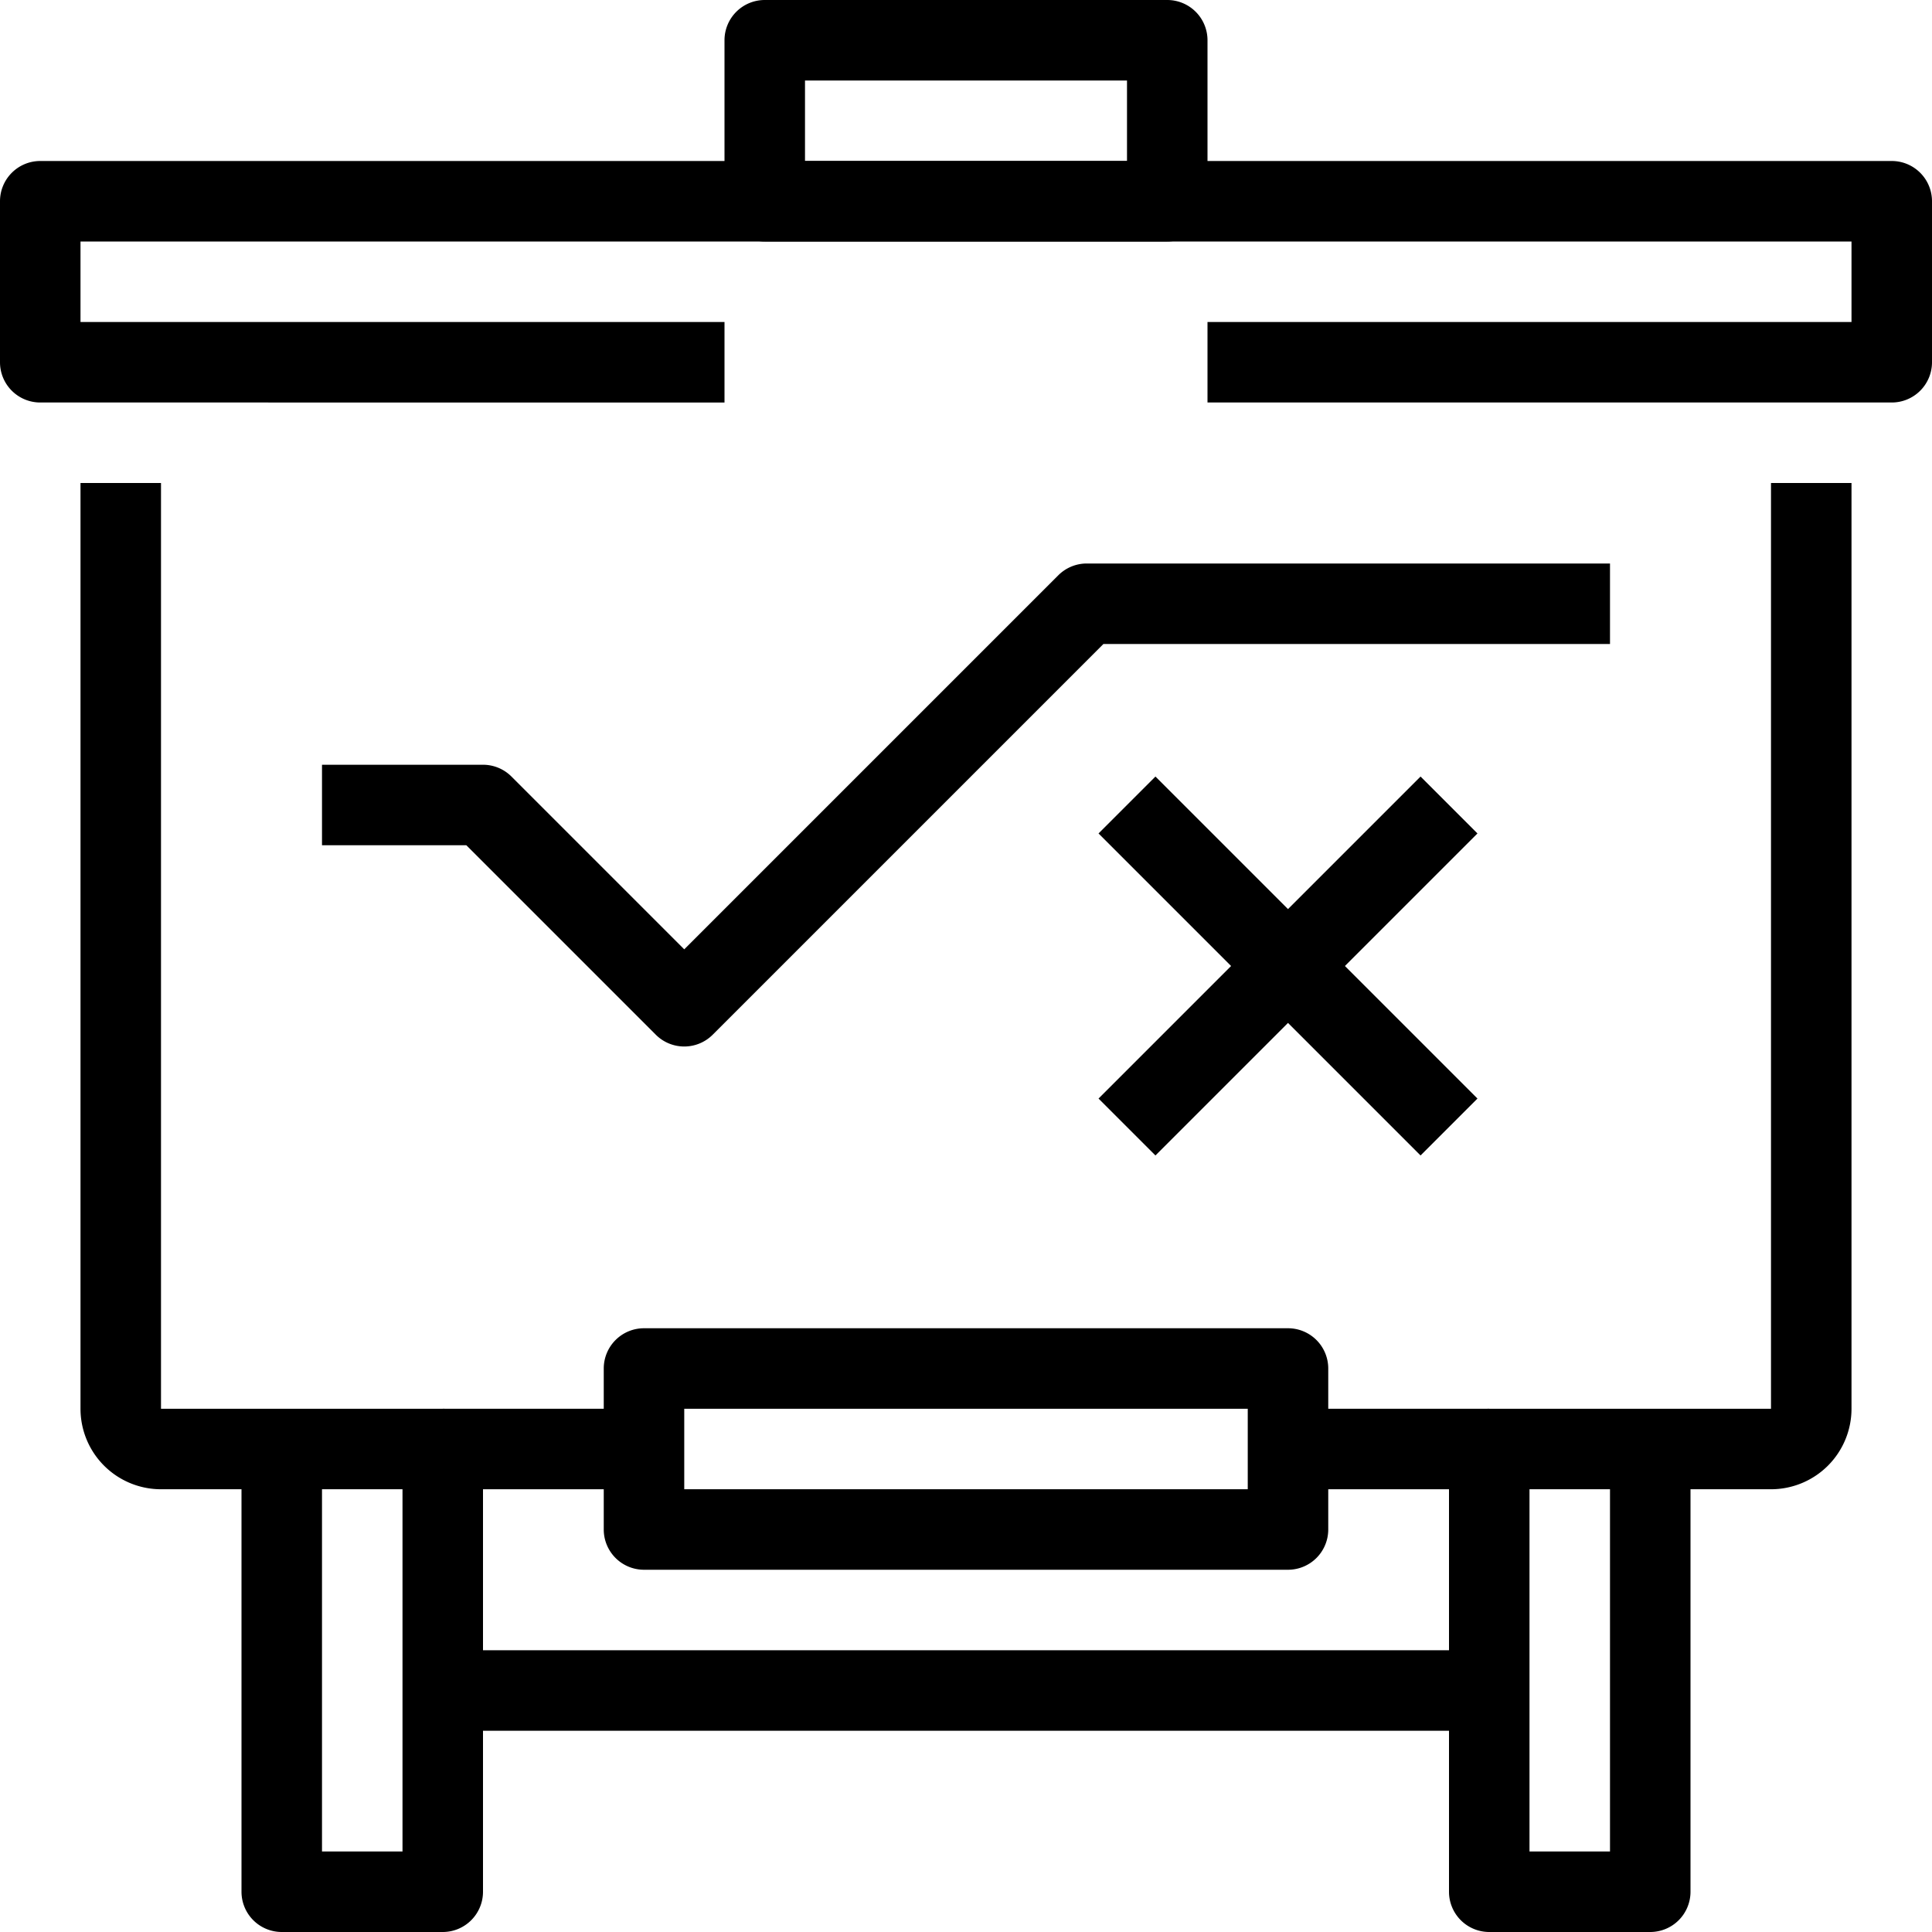
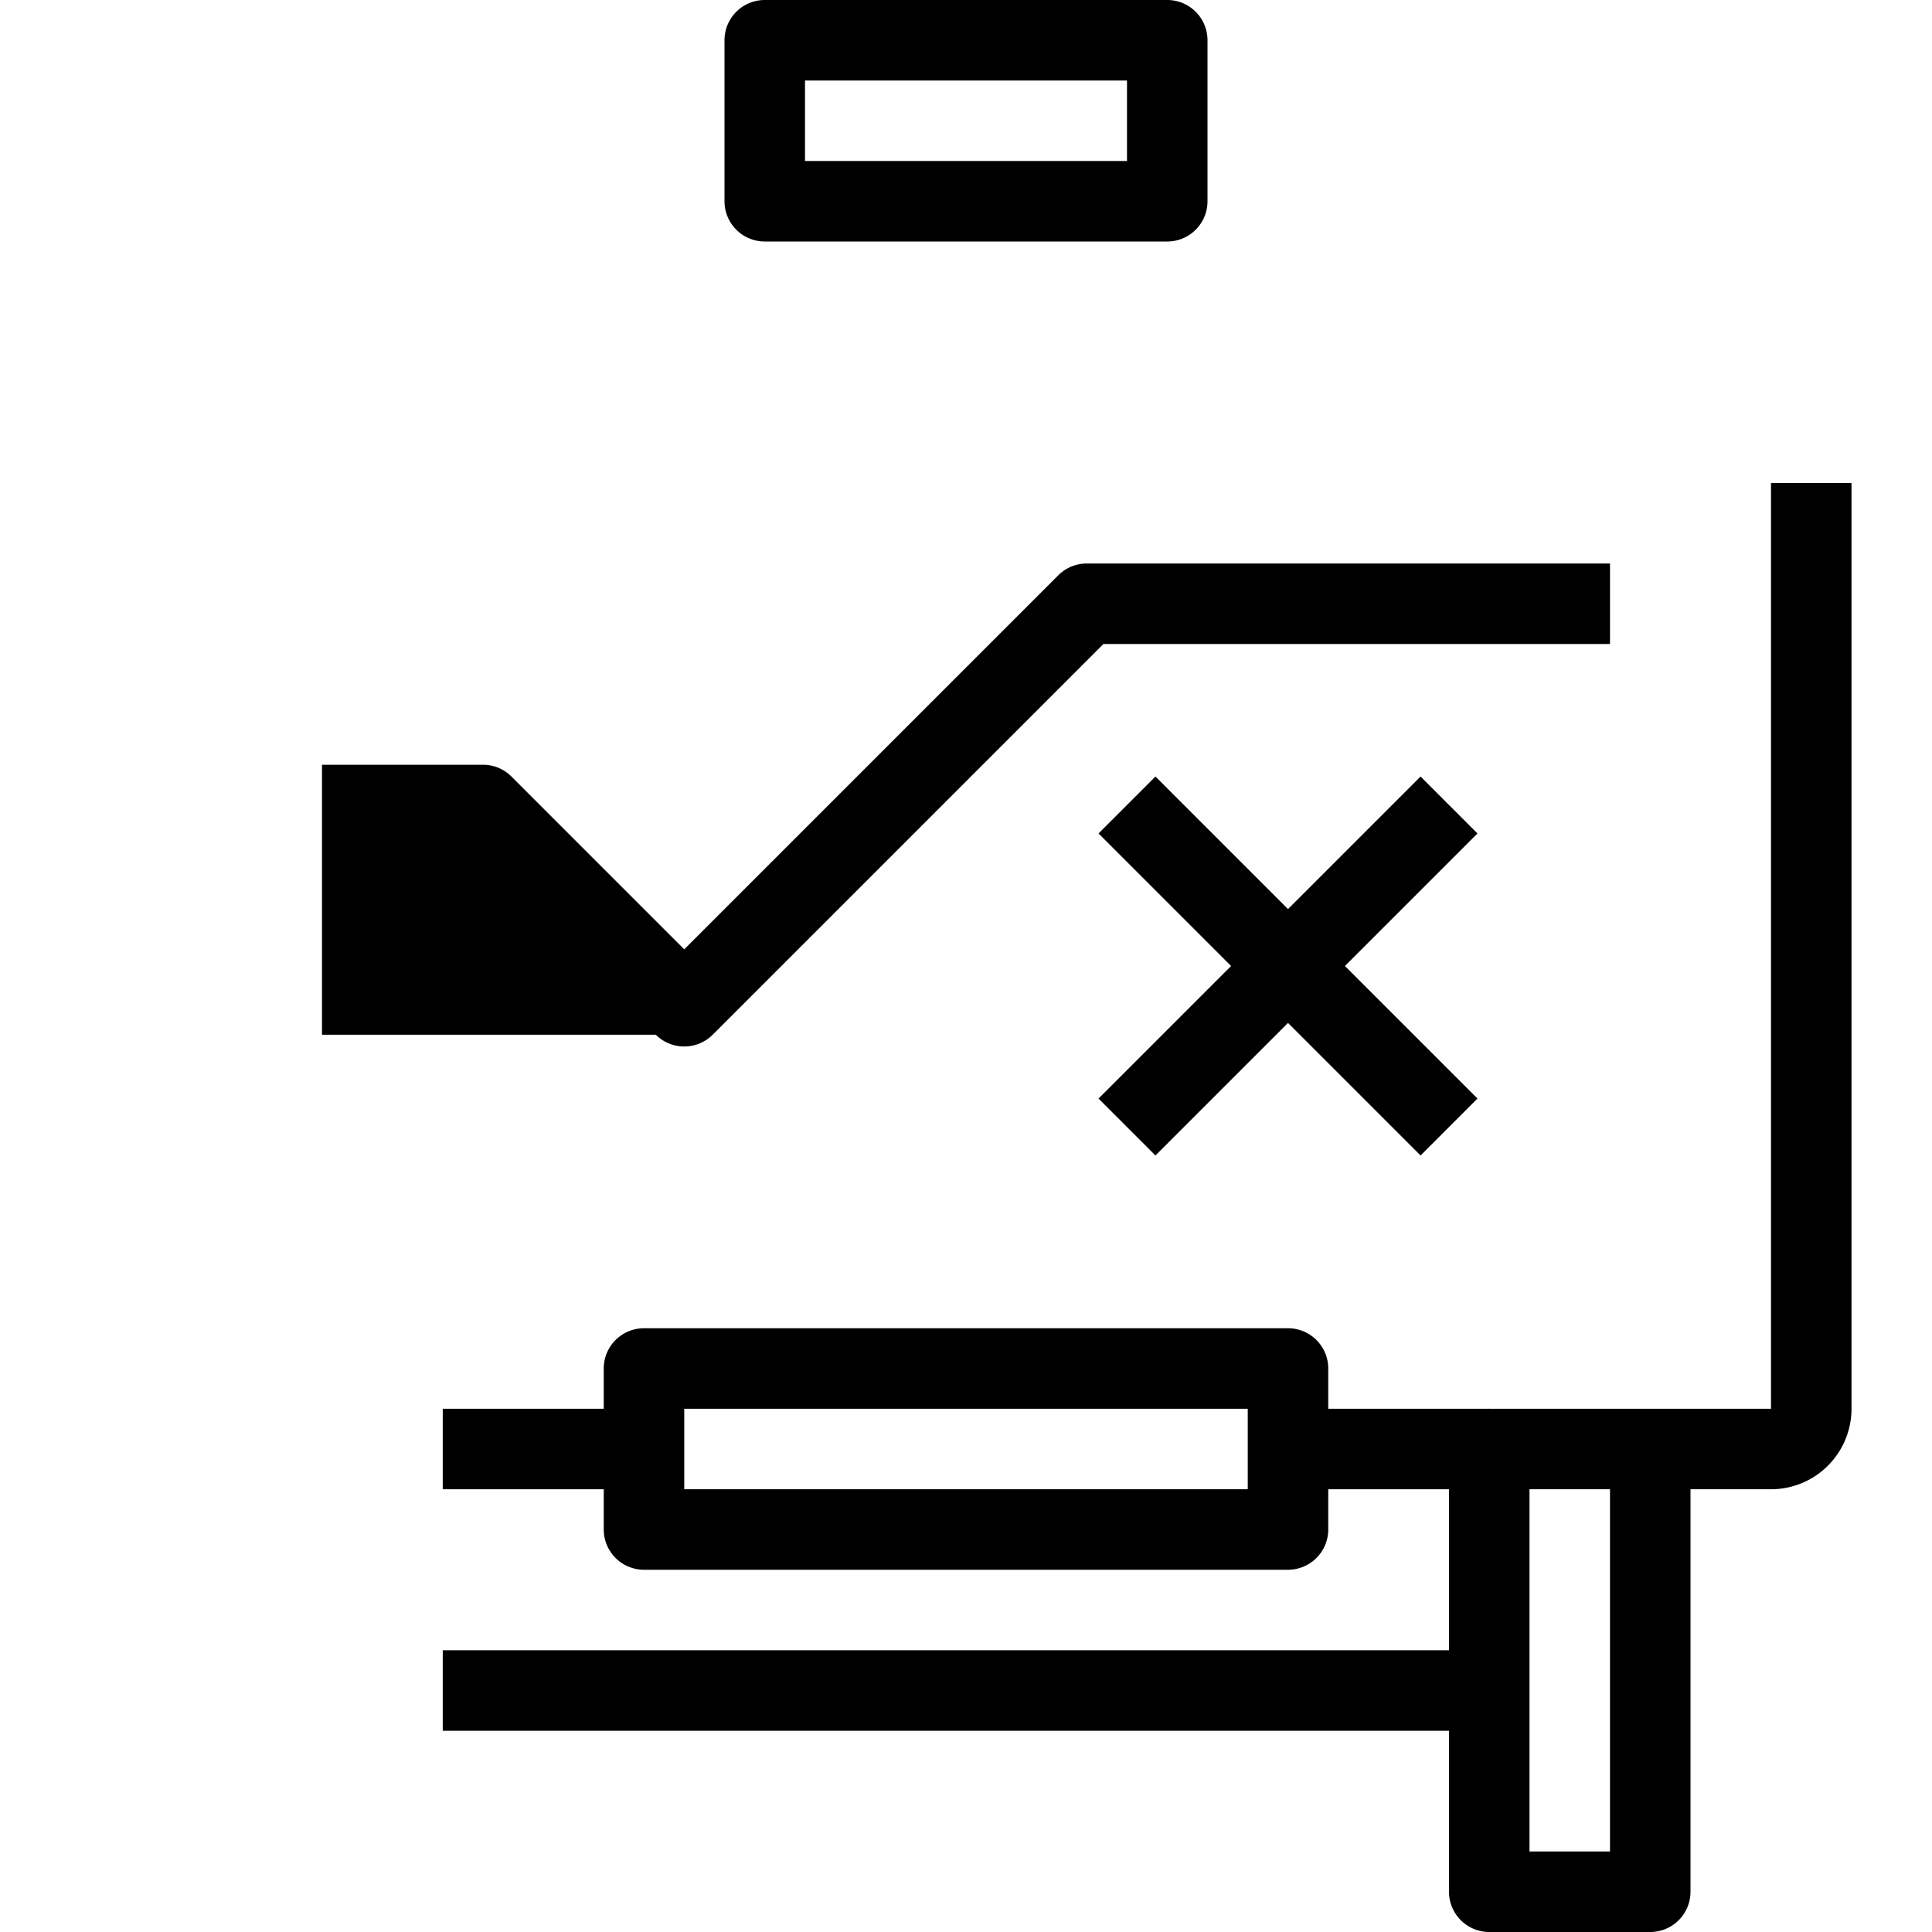
<svg xmlns="http://www.w3.org/2000/svg" viewBox="0 0 48 48">
  <title>6-Education</title>
  <g id="_6-Education" data-name="6-Education">
    <rect x="11" y="41" width="26" height="2" />
    <path d="M29,6H19a1,1,0,0,1-1-1V1a1,1,0,0,1,1-1H29a1,1,0,0,1,1,1V5A1,1,0,0,1,29,6ZM20,4h8V2H20Z" />
-     <path d="M47,10H30V8H46V6H2V8H18v2H1A1,1,0,0,1,0,9V5A1,1,0,0,1,1,4H47a1,1,0,0,1,1,1V9A1,1,0,0,1,47,10Z" />
    <path d="M41,48H37a1,1,0,0,1-1-1V36a1,1,0,0,1,1-1h7V12h2V35a2,2,0,0,1-2,2H42V47A1,1,0,0,1,41,48Zm-3-2h2V37H38Z" />
-     <path d="M11,48H7a1,1,0,0,1-1-1V37H4a2,2,0,0,1-2-2V12H4V35h7a1,1,0,0,1,1,1V47A1,1,0,0,1,11,48ZM8,46h2V37H8Z" />
    <path d="M32,39H16a1,1,0,0,1-1-1V34a1,1,0,0,1,1-1H32a1,1,0,0,1,1,1v4A1,1,0,0,1,32,39ZM17,37H31V35H17Z" />
    <rect x="11" y="35" width="5" height="2" />
    <rect x="32" y="35" width="5" height="2" />
-     <path d="M17,26a1,1,0,0,1-.707-.293L11.586,21H8V19h4a1,1,0,0,1,.707.293L17,23.586l9.293-9.293A1,1,0,0,1,27,14H40v2H27.414l-9.707,9.707A1,1,0,0,1,17,26Z" />
+     <path d="M17,26a1,1,0,0,1-.707-.293H8V19h4a1,1,0,0,1,.707.293L17,23.586l9.293-9.293A1,1,0,0,1,27,14H40v2H27.414l-9.707,9.707A1,1,0,0,1,17,26Z" />
    <rect x="31" y="18.343" width="2" height="11.314" transform="translate(-7.598 29.657) rotate(-45)" />
    <rect x="26.343" y="23" width="11.314" height="2" transform="translate(-7.598 29.657) rotate(-45)" />
  </g>
</svg>